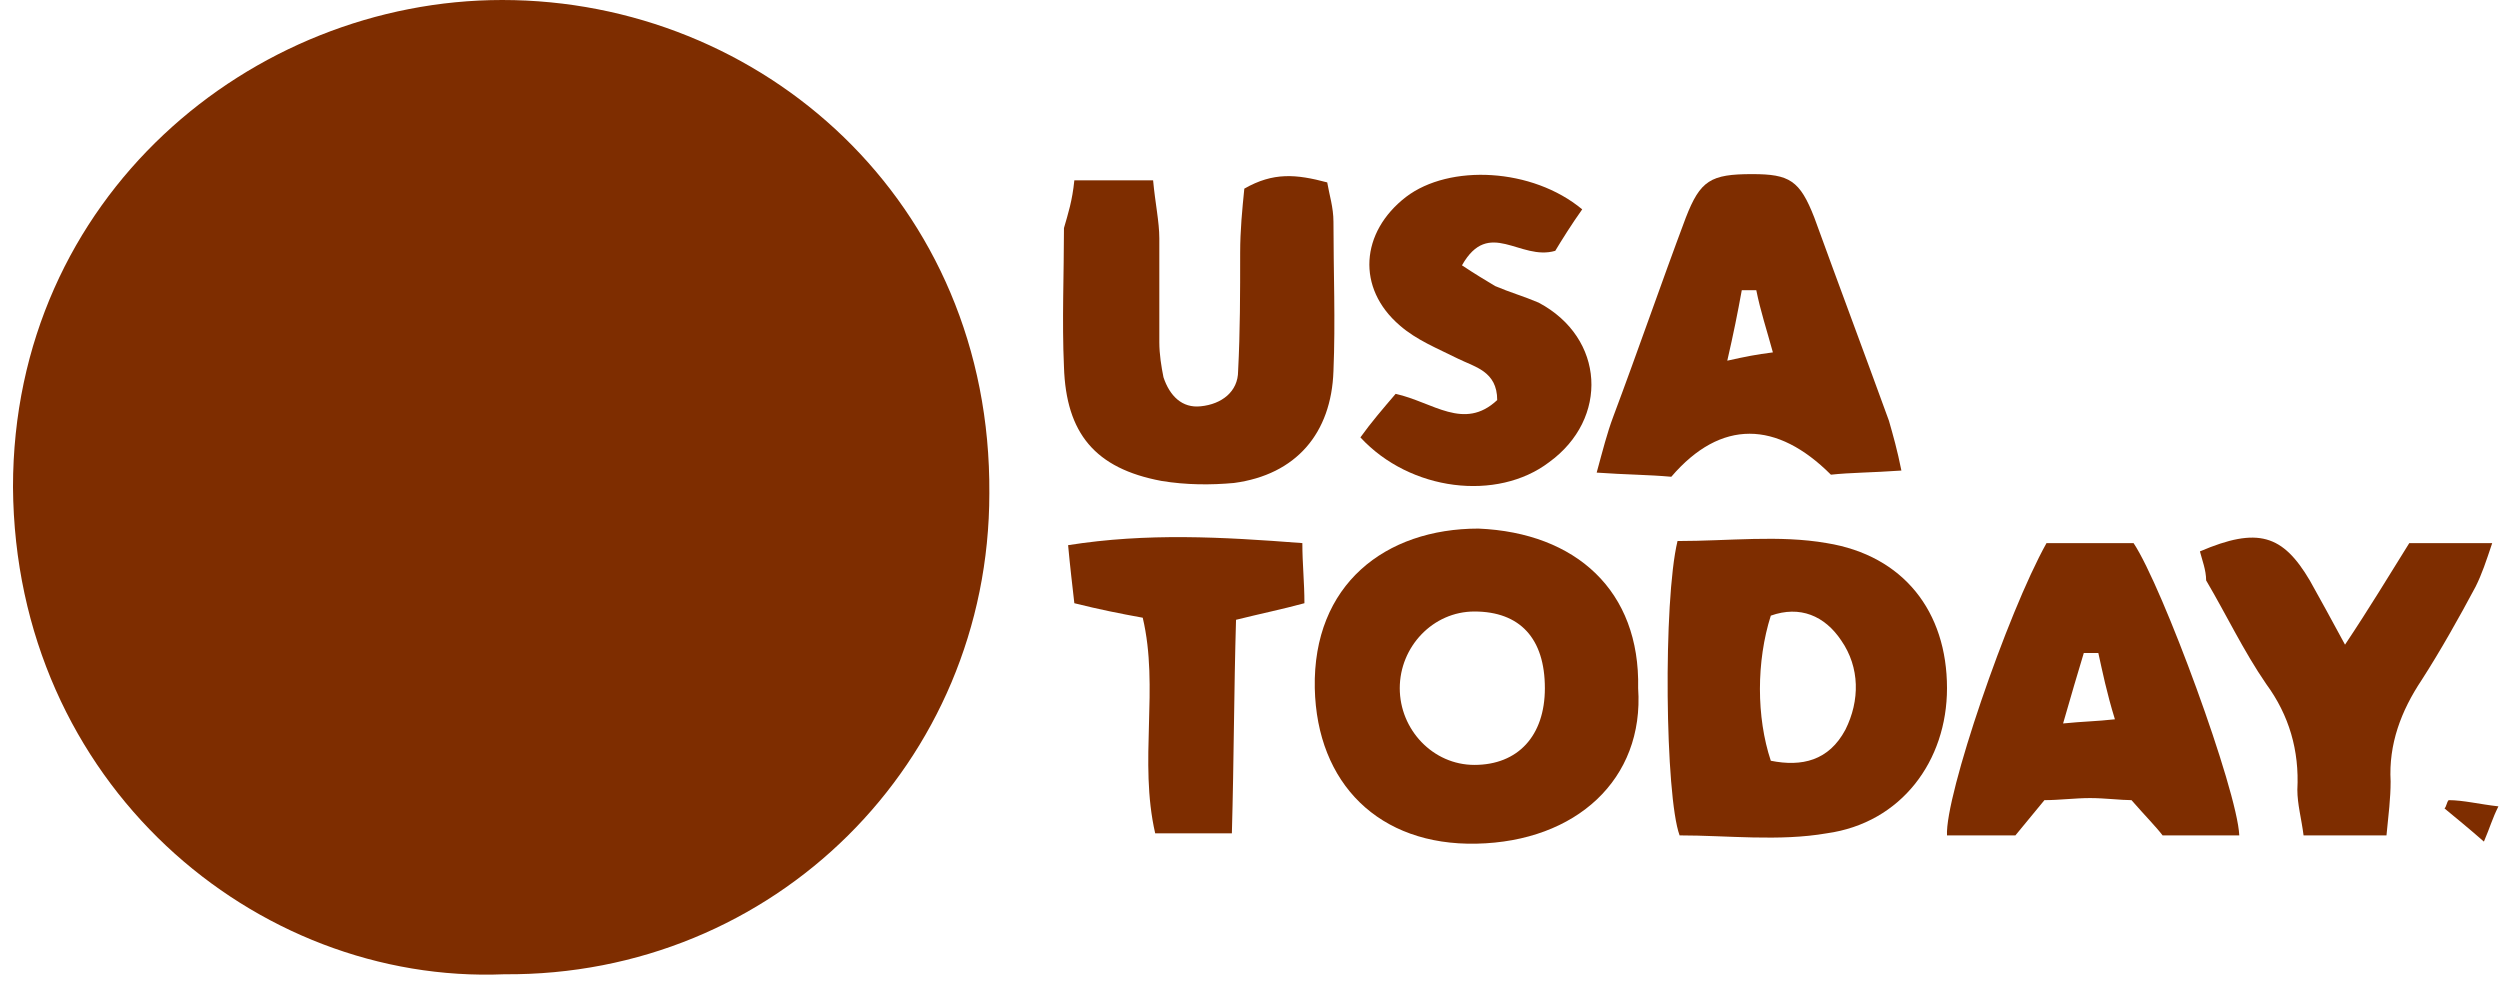
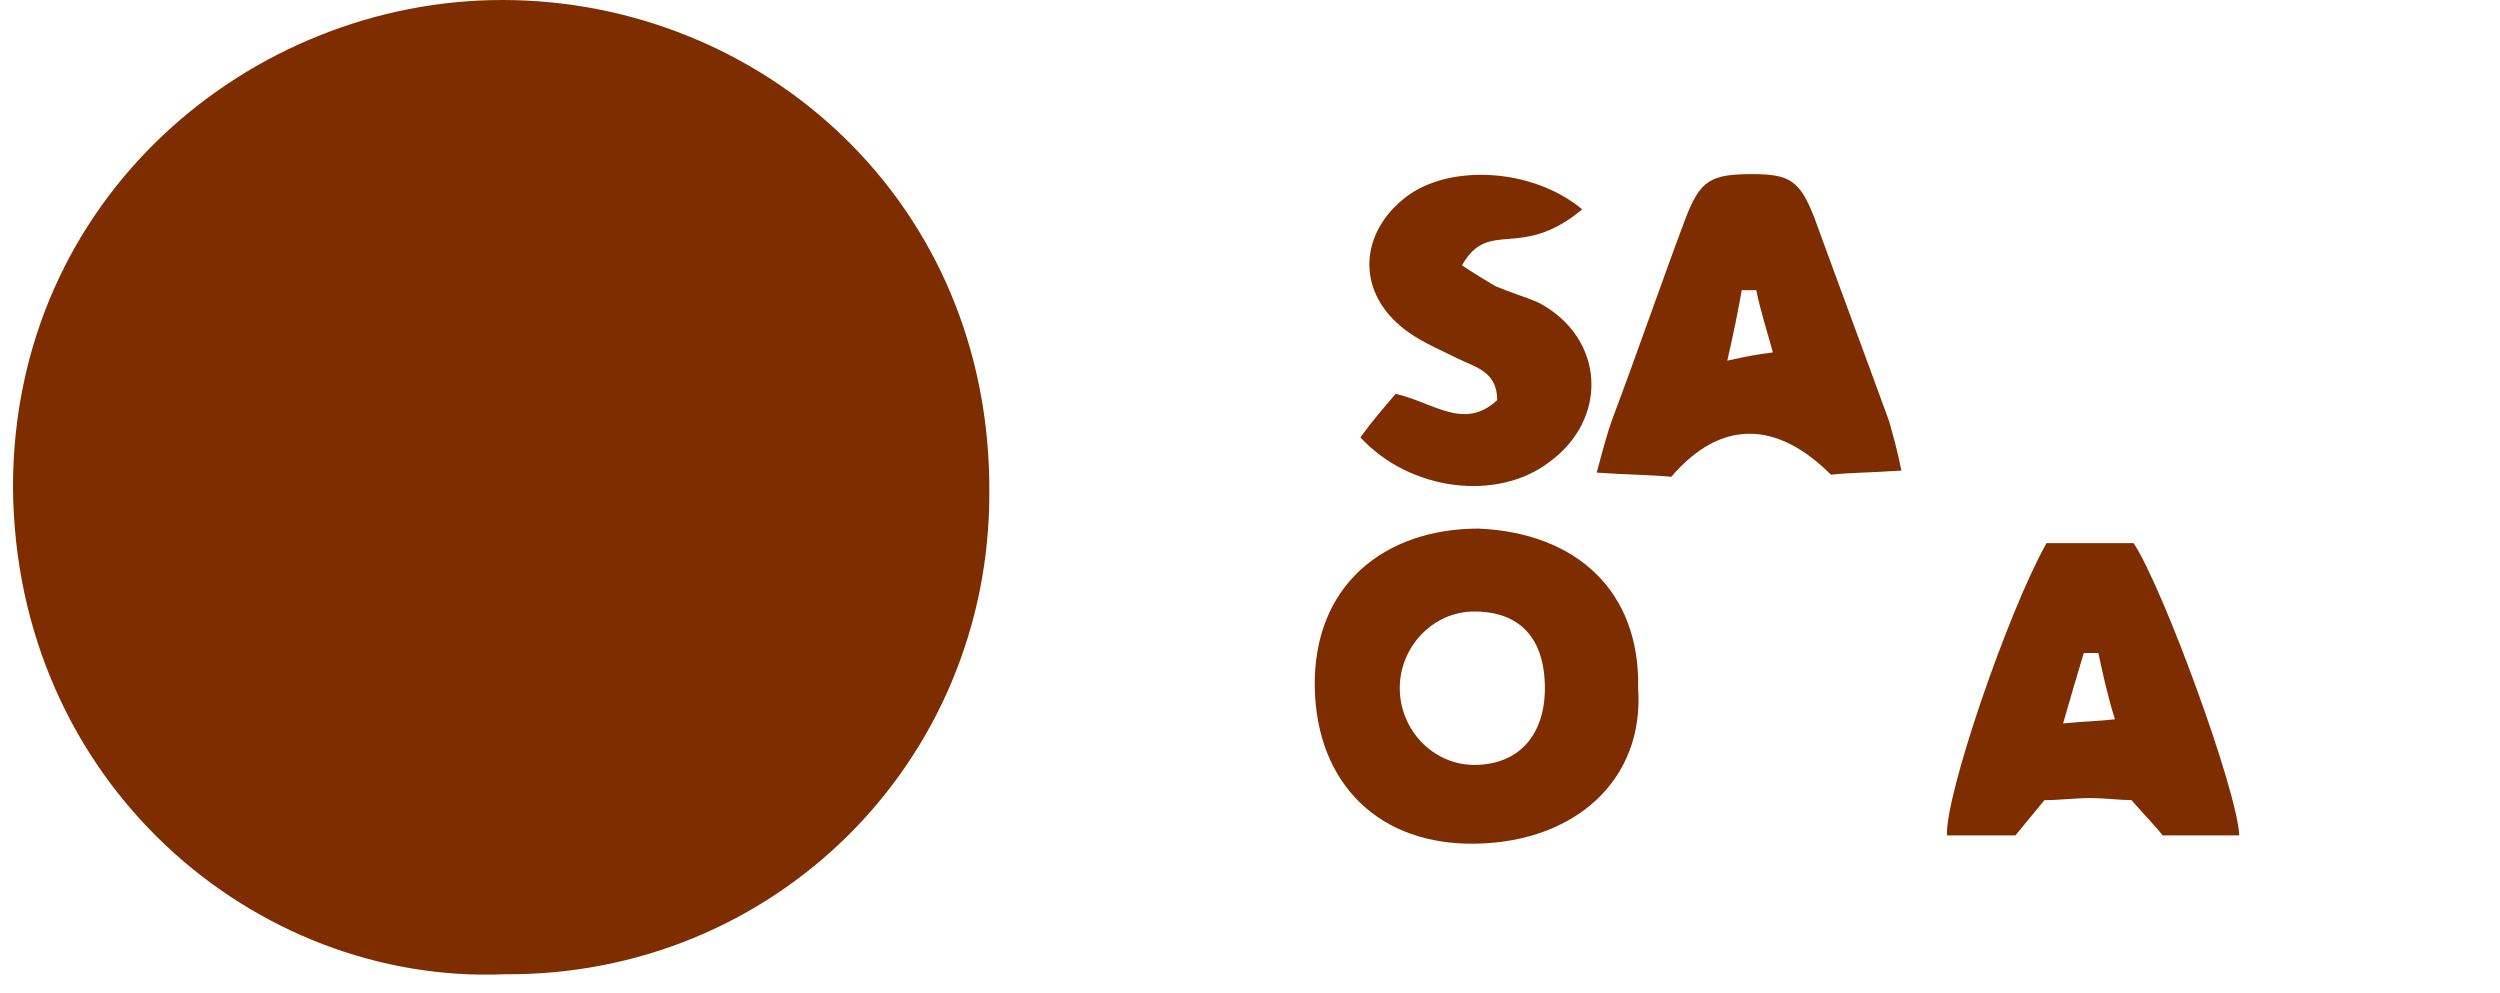
<svg xmlns="http://www.w3.org/2000/svg" fill="none" viewBox="0 0 136 54" height="54" width="136">
  <path fill="#7E2D00" d="M27.433 53C13.901 53.564 0.82 42.626 0.707 26.5C0.707 10.713 13.675 0 27.32 0C41.416 0 53.933 10.938 53.82 26.838C53.82 41.498 42.092 53.113 27.433 53Z" />
  <path fill="#7E2D00" d="M89.115 37.438C89.454 42.4 85.732 45.783 80.32 45.896C75.02 46.009 71.637 42.626 71.524 37.438C71.411 31.8 75.358 28.755 80.432 28.755C85.732 28.981 89.228 32.138 89.115 37.438ZM84.041 37.438C84.041 34.732 82.688 33.266 80.207 33.266C77.951 33.266 76.147 35.183 76.147 37.438C76.147 39.694 77.951 41.611 80.207 41.611C82.575 41.611 84.041 40.032 84.041 37.438Z" />
-   <path fill="#7E2D00" d="M91.257 29.432C94.076 29.432 96.783 29.093 99.376 29.545C103.549 30.221 105.917 33.266 105.917 37.438C105.917 41.385 103.436 44.768 99.376 45.332C96.783 45.783 93.964 45.445 91.37 45.445C90.581 43.302 90.468 32.702 91.257 29.432ZM96.332 41.385C98.023 41.723 99.489 41.385 100.391 39.694C101.181 38.115 101.181 36.311 100.166 34.845C99.264 33.491 97.911 32.928 96.332 33.491C95.543 35.972 95.543 39.017 96.332 41.385Z" />
-   <path fill="#7E2D00" d="M58.444 9.811C60.023 9.811 61.263 9.811 62.729 9.811C62.842 11.051 63.067 12.066 63.067 12.968C63.067 14.885 63.067 16.689 63.067 18.606C63.067 19.283 63.18 19.96 63.293 20.523C63.631 21.538 64.308 22.215 65.323 22.102C66.45 21.989 67.353 21.313 67.353 20.185C67.465 18.043 67.465 15.9 67.465 13.758C67.465 12.517 67.578 11.389 67.691 10.262C69.269 9.36 70.51 9.472 72.201 9.923C72.314 10.6 72.54 11.277 72.54 12.066C72.54 14.772 72.653 17.479 72.54 20.185C72.427 23.568 70.51 25.823 67.127 26.274C65.887 26.387 64.533 26.387 63.18 26.162C59.572 25.485 57.993 23.568 57.88 19.96C57.767 17.479 57.88 14.885 57.88 12.404C58.106 11.615 58.331 10.938 58.444 9.811Z" />
  <path fill="#7E2D00" d="M121.817 45.445C120.576 45.445 119.223 45.445 117.644 45.445C117.306 44.994 116.742 44.43 115.953 43.528C115.389 43.528 114.487 43.415 113.698 43.415C112.908 43.415 112.006 43.528 111.217 43.528C110.653 44.205 110.202 44.768 109.638 45.445C108.51 45.445 107.157 45.445 105.917 45.445C105.804 43.302 109.187 33.379 111.33 29.545C112.796 29.545 114.487 29.545 116.066 29.545C117.644 31.913 121.704 42.964 121.817 45.445ZM114.149 35.522C113.923 35.522 113.585 35.522 113.359 35.522C113.021 36.649 112.683 37.777 112.232 39.356C113.359 39.243 114.036 39.243 115.051 39.13C114.6 37.664 114.374 36.536 114.149 35.522Z" />
  <path fill="#7E2D00" d="M90.919 25.936C89.678 25.823 88.438 25.823 86.859 25.71C87.198 24.47 87.423 23.568 87.761 22.666C89.115 19.057 90.355 15.449 91.708 11.84C92.498 9.81 93.061 9.472 95.317 9.472C97.347 9.472 97.91 9.81 98.7 11.84C100.053 15.562 101.406 19.17 102.759 22.891C102.985 23.681 103.21 24.47 103.436 25.598C101.857 25.71 100.617 25.71 99.602 25.823C96.67 22.891 93.625 22.779 90.919 25.936ZM95.542 15.787C95.317 15.787 94.978 15.787 94.753 15.787C94.528 17.027 94.302 18.155 93.964 19.621C94.978 19.396 95.542 19.283 96.445 19.17C96.106 17.93 95.768 16.915 95.542 15.787Z" />
-   <path fill="#7E2D00" d="M74.006 23.794C74.57 23.004 75.246 22.215 75.923 21.425C77.953 21.876 79.644 23.455 81.448 21.764C81.448 20.185 80.208 19.959 79.306 19.508C78.178 18.945 77.05 18.494 76.148 17.704C73.78 15.674 74.006 12.63 76.487 10.713C78.855 8.908 83.365 9.134 86.072 11.389C85.508 12.179 84.944 13.081 84.606 13.645C82.689 14.208 80.997 11.84 79.531 14.434C80.208 14.885 80.772 15.223 81.336 15.562C82.125 15.9 82.914 16.125 83.704 16.464C87.312 18.381 87.538 22.779 84.267 25.147C81.448 27.289 76.712 26.725 74.006 23.794Z" />
-   <path fill="#7E2D00" d="M119.676 29.996C122.833 28.643 124.186 29.094 125.652 31.575C126.216 32.589 126.78 33.604 127.569 35.07C128.923 33.041 129.937 31.349 131.065 29.545C132.418 29.545 133.884 29.545 135.576 29.545C135.237 30.56 135.012 31.236 134.674 31.913C133.772 33.604 132.757 35.408 131.742 36.987C130.614 38.679 129.937 40.483 130.05 42.513C130.05 43.415 129.937 44.317 129.825 45.445C128.246 45.445 126.893 45.445 125.314 45.445C125.201 44.543 124.976 43.753 124.976 42.964C125.089 40.821 124.525 38.904 123.284 37.213C122.044 35.408 121.142 33.492 120.014 31.575C120.014 31.011 119.789 30.447 119.676 29.996Z" />
-   <path fill="#7E2D00" d="M62.165 33.604C60.925 33.379 59.797 33.153 58.444 32.815C58.331 31.8 58.218 30.898 58.105 29.657C62.391 28.981 66.45 29.206 70.848 29.545C70.848 30.672 70.961 31.687 70.961 32.815C69.72 33.153 68.593 33.379 67.24 33.717C67.127 37.551 67.127 41.272 67.014 45.332C65.548 45.332 64.308 45.332 62.842 45.332C61.94 41.385 63.067 37.438 62.165 33.604Z" />
-   <path fill="#7E2D00" d="M135.914 43.866C135.576 44.543 135.463 44.994 135.125 45.783C134.223 44.994 133.659 44.543 132.982 43.979C133.095 43.866 133.095 43.641 133.208 43.528C133.997 43.528 134.899 43.753 135.914 43.866Z" />
+   <path fill="#7E2D00" d="M74.006 23.794C74.57 23.004 75.246 22.215 75.923 21.425C77.953 21.876 79.644 23.455 81.448 21.764C81.448 20.185 80.208 19.959 79.306 19.508C78.178 18.945 77.05 18.494 76.148 17.704C73.78 15.674 74.006 12.63 76.487 10.713C78.855 8.908 83.365 9.134 86.072 11.389C82.689 14.208 80.997 11.84 79.531 14.434C80.208 14.885 80.772 15.223 81.336 15.562C82.125 15.9 82.914 16.125 83.704 16.464C87.312 18.381 87.538 22.779 84.267 25.147C81.448 27.289 76.712 26.725 74.006 23.794Z" />
</svg>